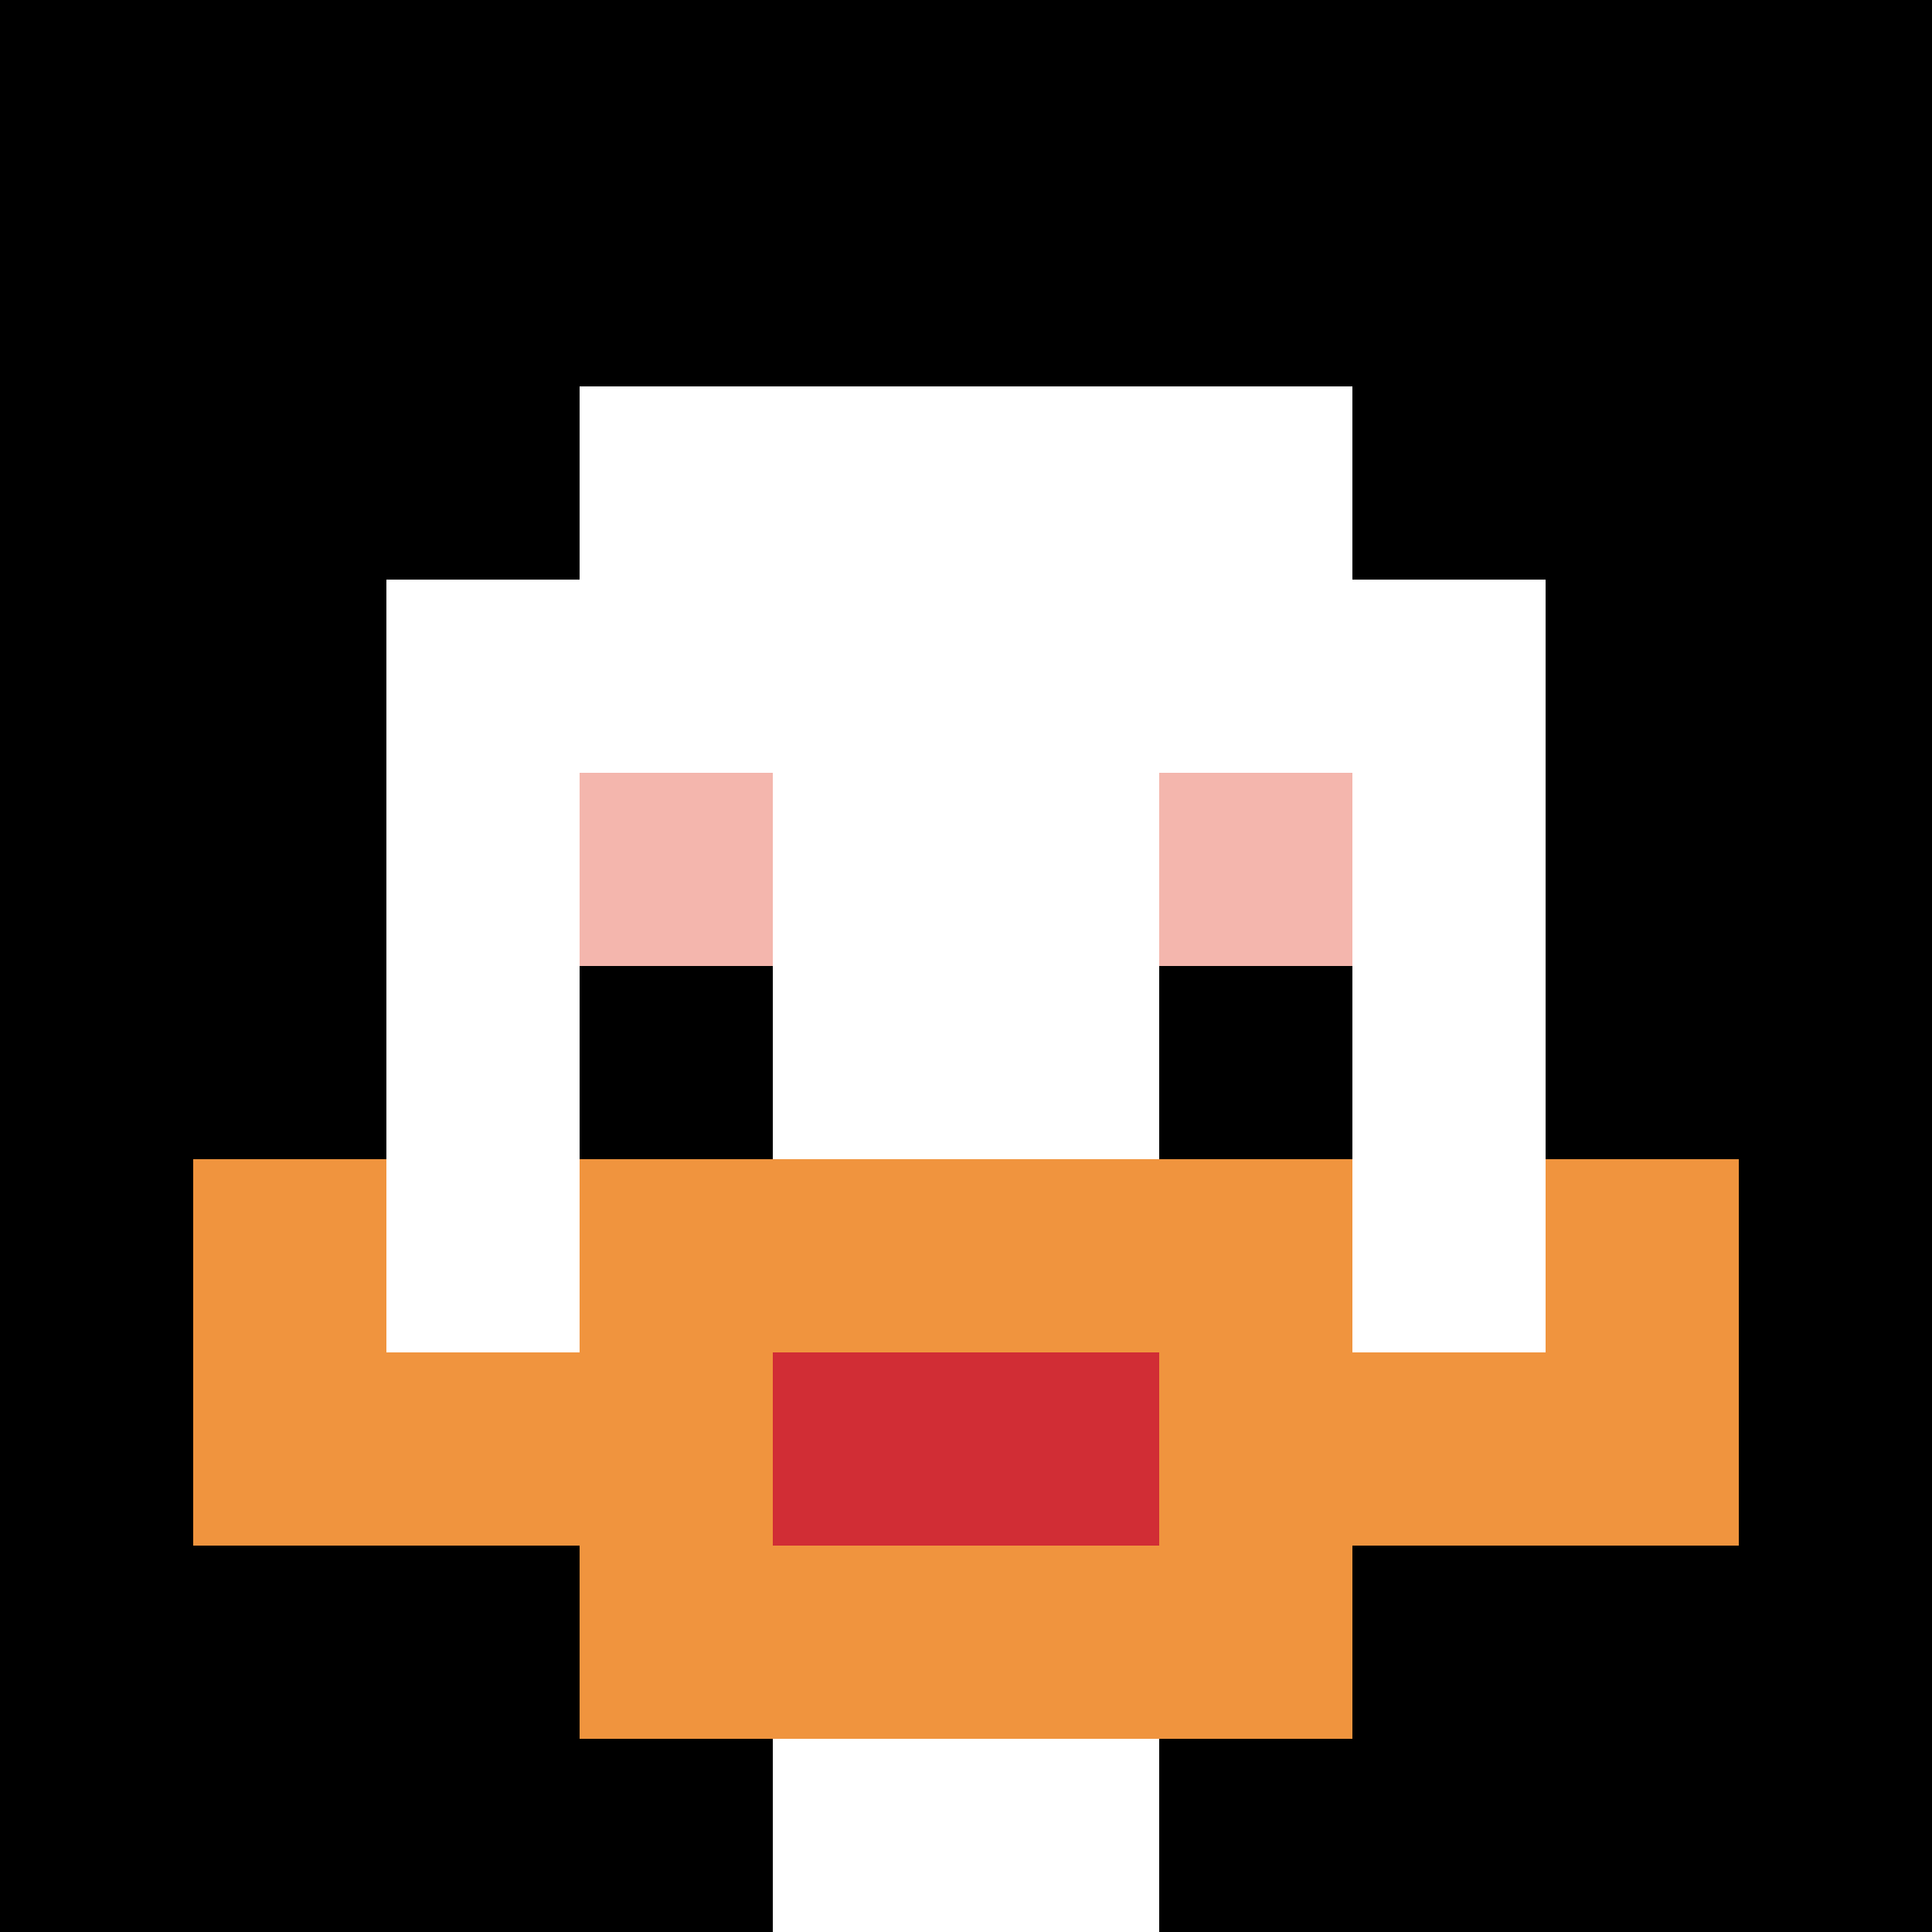
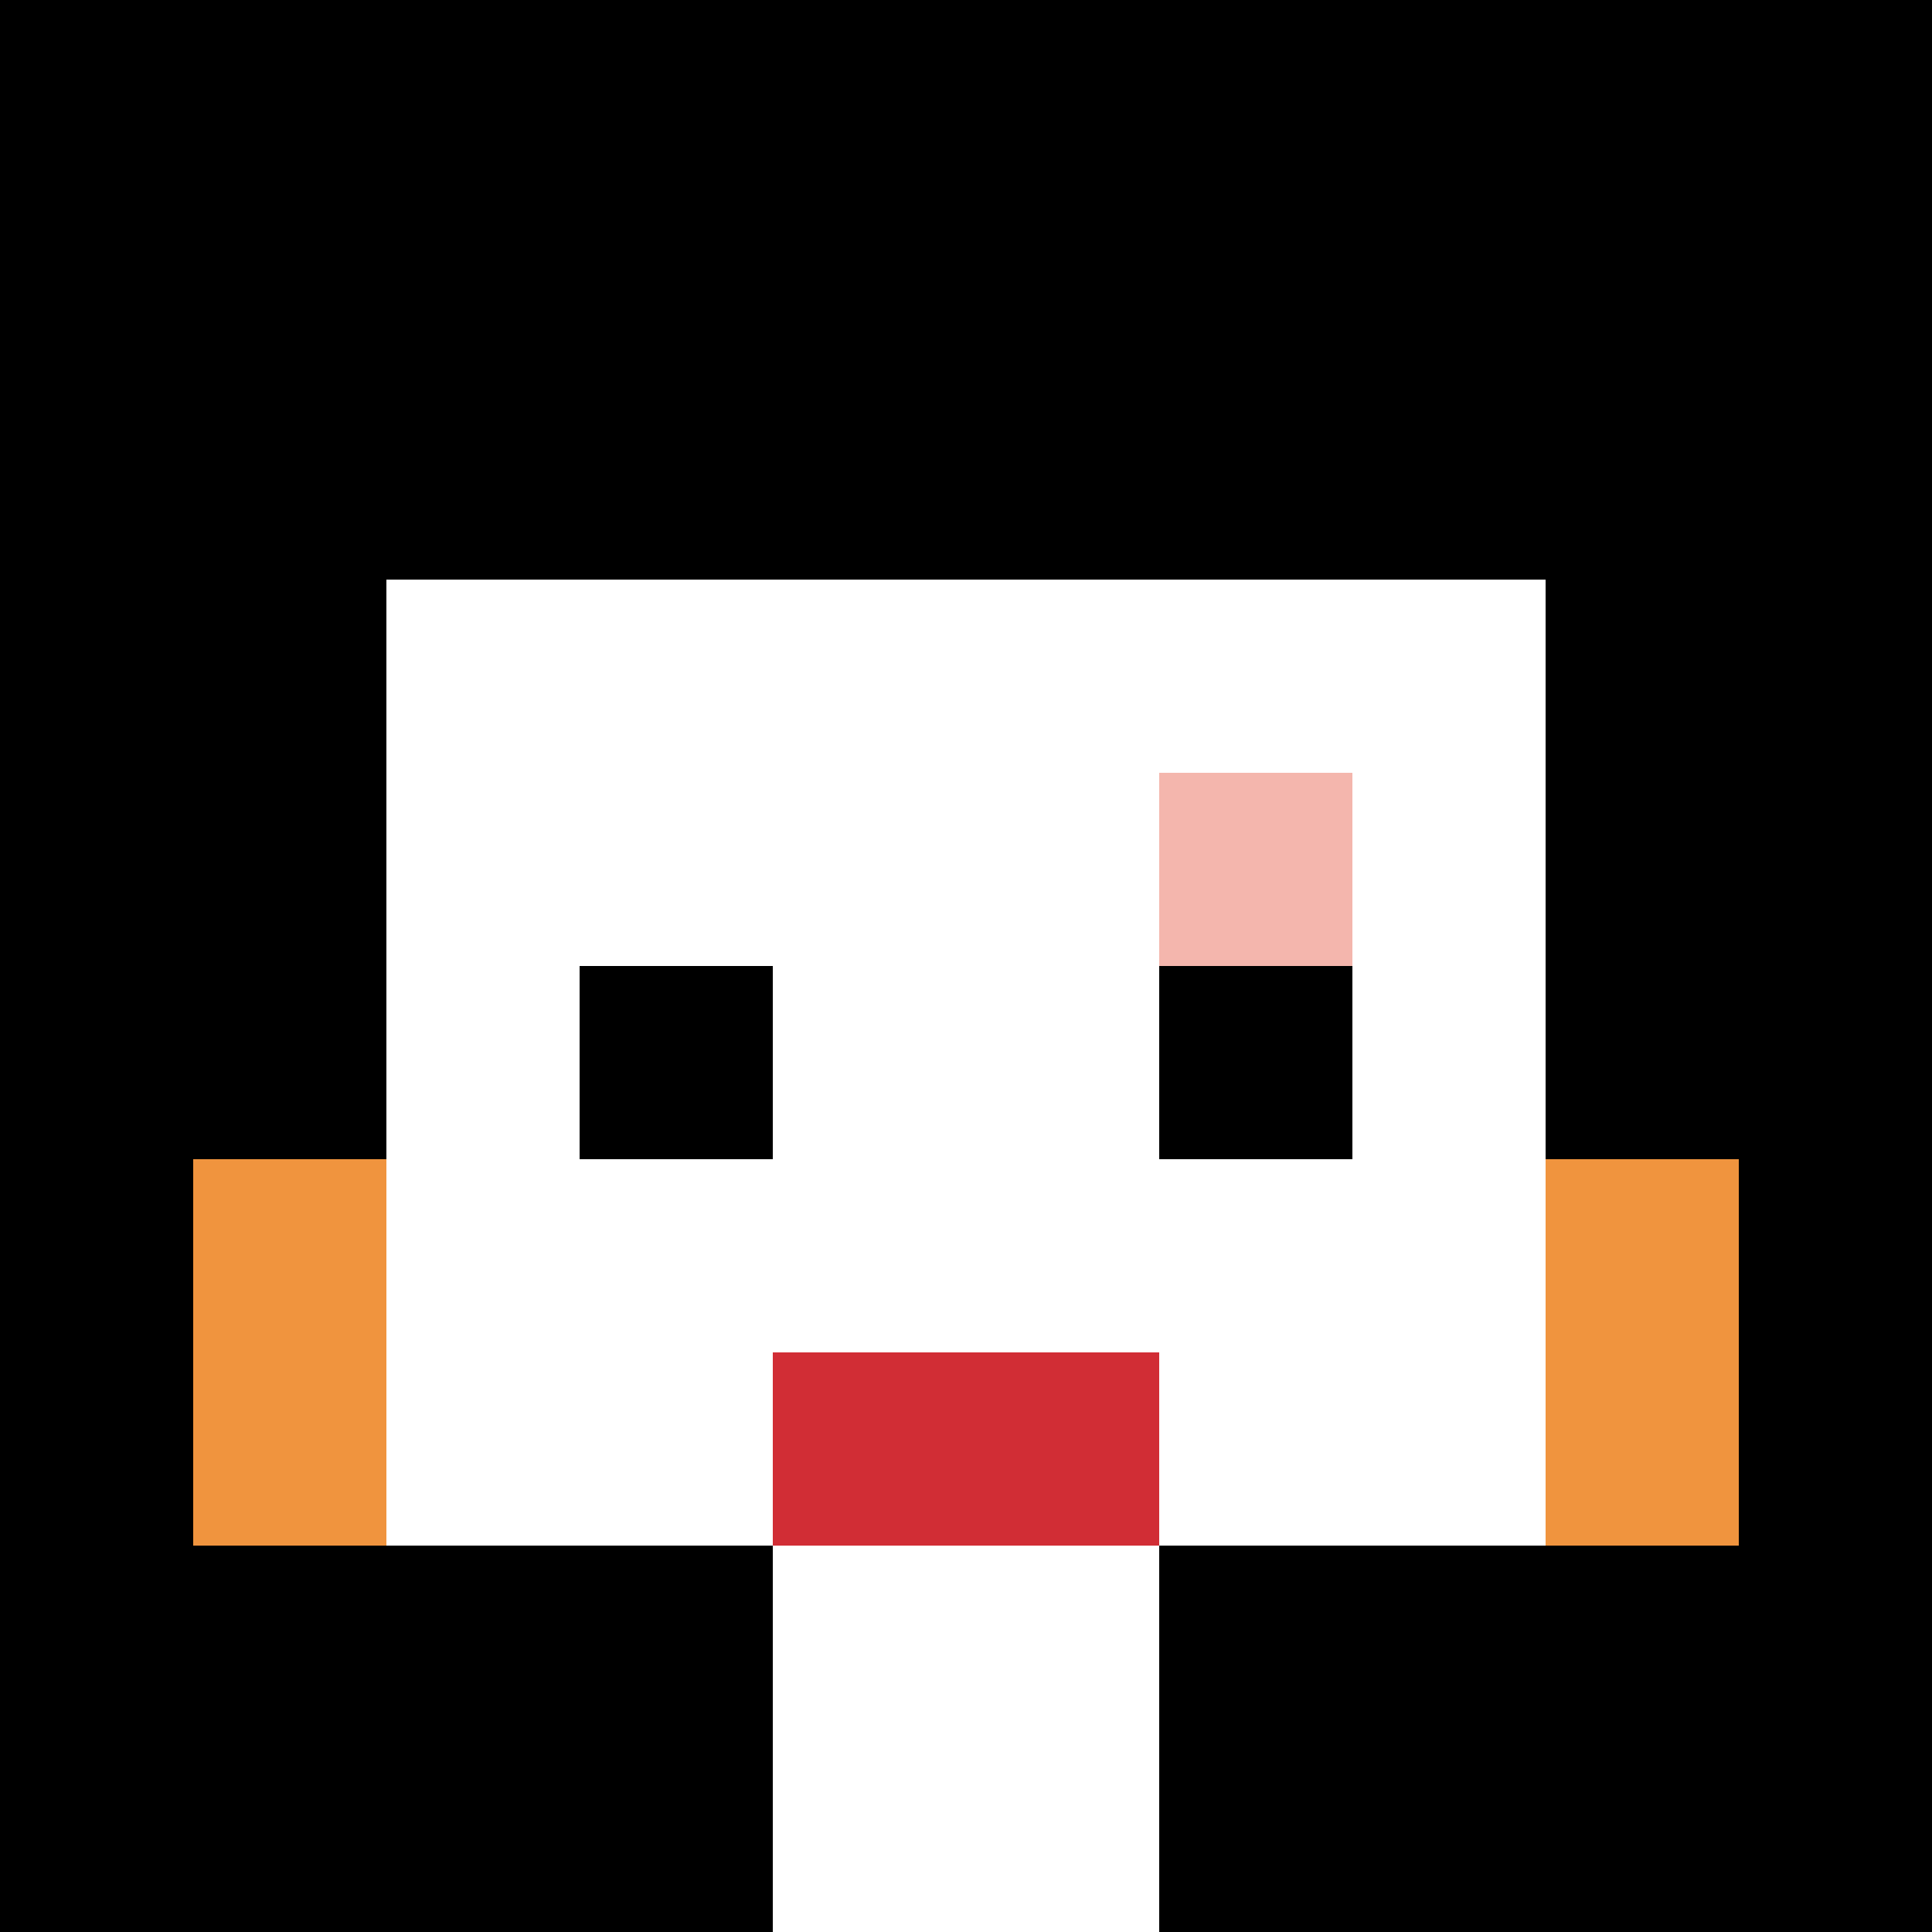
<svg xmlns="http://www.w3.org/2000/svg" version="1.1" width="921" height="921">
  <title>'goose-pfp-8632' by Dmitri Cherniak</title>
  <desc>seed=8632
backgroundColor=#ffffff
padding=5
innerPadding=0
timeout=1700
dimension=1
border=false
Save=function(){return n.handleSave()}
frame=1

Rendered at Wed Oct 04 2023 09:03:19 GMT+0800 (中国标准时间)
Generated in &lt;1ms
</desc>
  <defs />
-   <rect width="100%" height="100%" fill="#ffffff" />
  <g>
    <g id="0-0">
      <rect x="0" y="0" height="921" width="921" fill="#000000" />
      <g>
-         <rect id="0-0-3-2-4-7" x="276.3" y="184.2" width="368.4" height="644.7" fill="#ffffff" />
        <rect id="0-0-2-3-6-5" x="184.2" y="276.3" width="552.6" height="460.5" fill="#ffffff" />
        <rect id="0-0-4-8-2-2" x="368.4" y="736.8" width="184.2" height="184.2" fill="#ffffff" />
-         <rect id="0-0-1-7-8-1" x="92.1" y="644.7" width="736.8" height="92.1" fill="#F0943E" />
-         <rect id="0-0-3-6-4-3" x="276.3" y="552.6" width="368.4" height="276.3" fill="#F0943E" />
        <rect id="0-0-4-7-2-1" x="368.4" y="644.7" width="184.2" height="92.1" fill="#D12D35" />
        <rect id="0-0-1-6-1-2" x="92.1" y="552.6" width="92.1" height="184.2" fill="#F0943E" />
        <rect id="0-0-8-6-1-2" x="736.8" y="552.6" width="92.1" height="184.2" fill="#F0943E" />
-         <rect id="0-0-3-4-1-1" x="276.3" y="368.4" width="92.1" height="92.1" fill="#F4B6AD" />
        <rect id="0-0-6-4-1-1" x="552.6" y="368.4" width="92.1" height="92.1" fill="#F4B6AD" />
        <rect id="0-0-3-5-1-1" x="276.3" y="460.5" width="92.1" height="92.1" fill="#000000" />
        <rect id="0-0-6-5-1-1" x="552.6" y="460.5" width="92.1" height="92.1" fill="#000000" />
      </g>
      <rect x="0" y="0" stroke="white" stroke-width="0" height="921" width="921" fill="none" />
    </g>
  </g>
</svg>